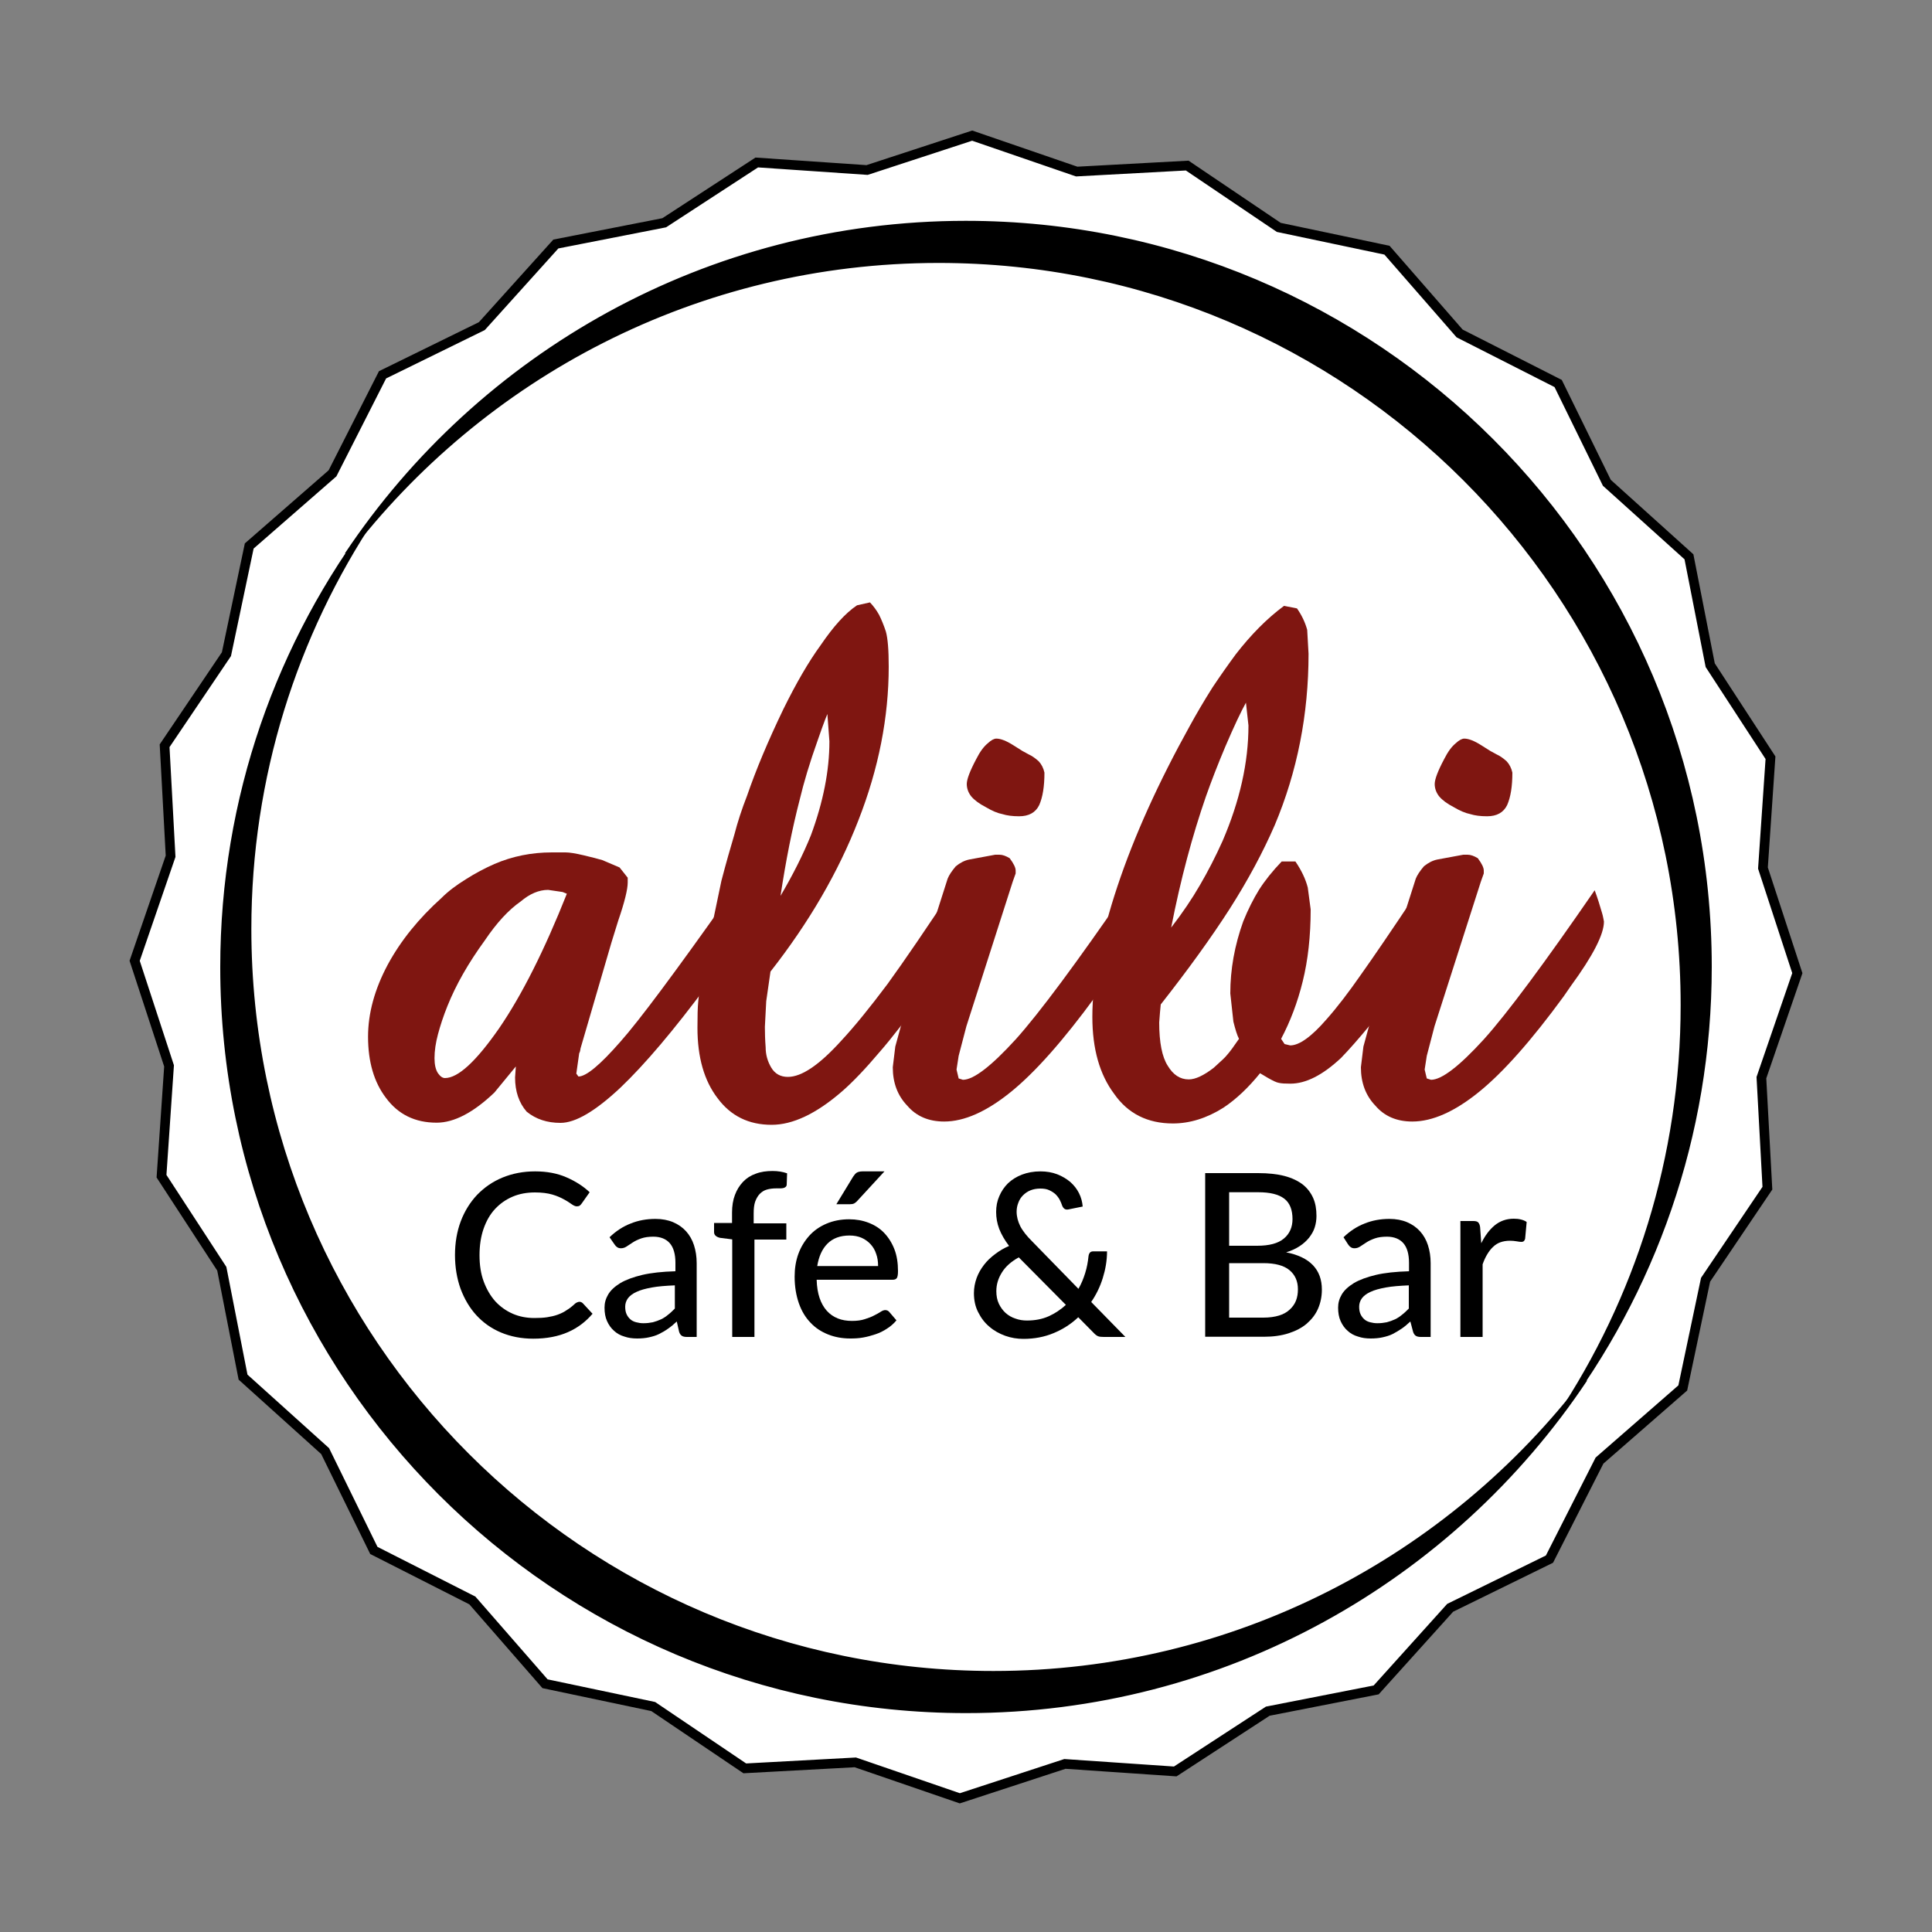
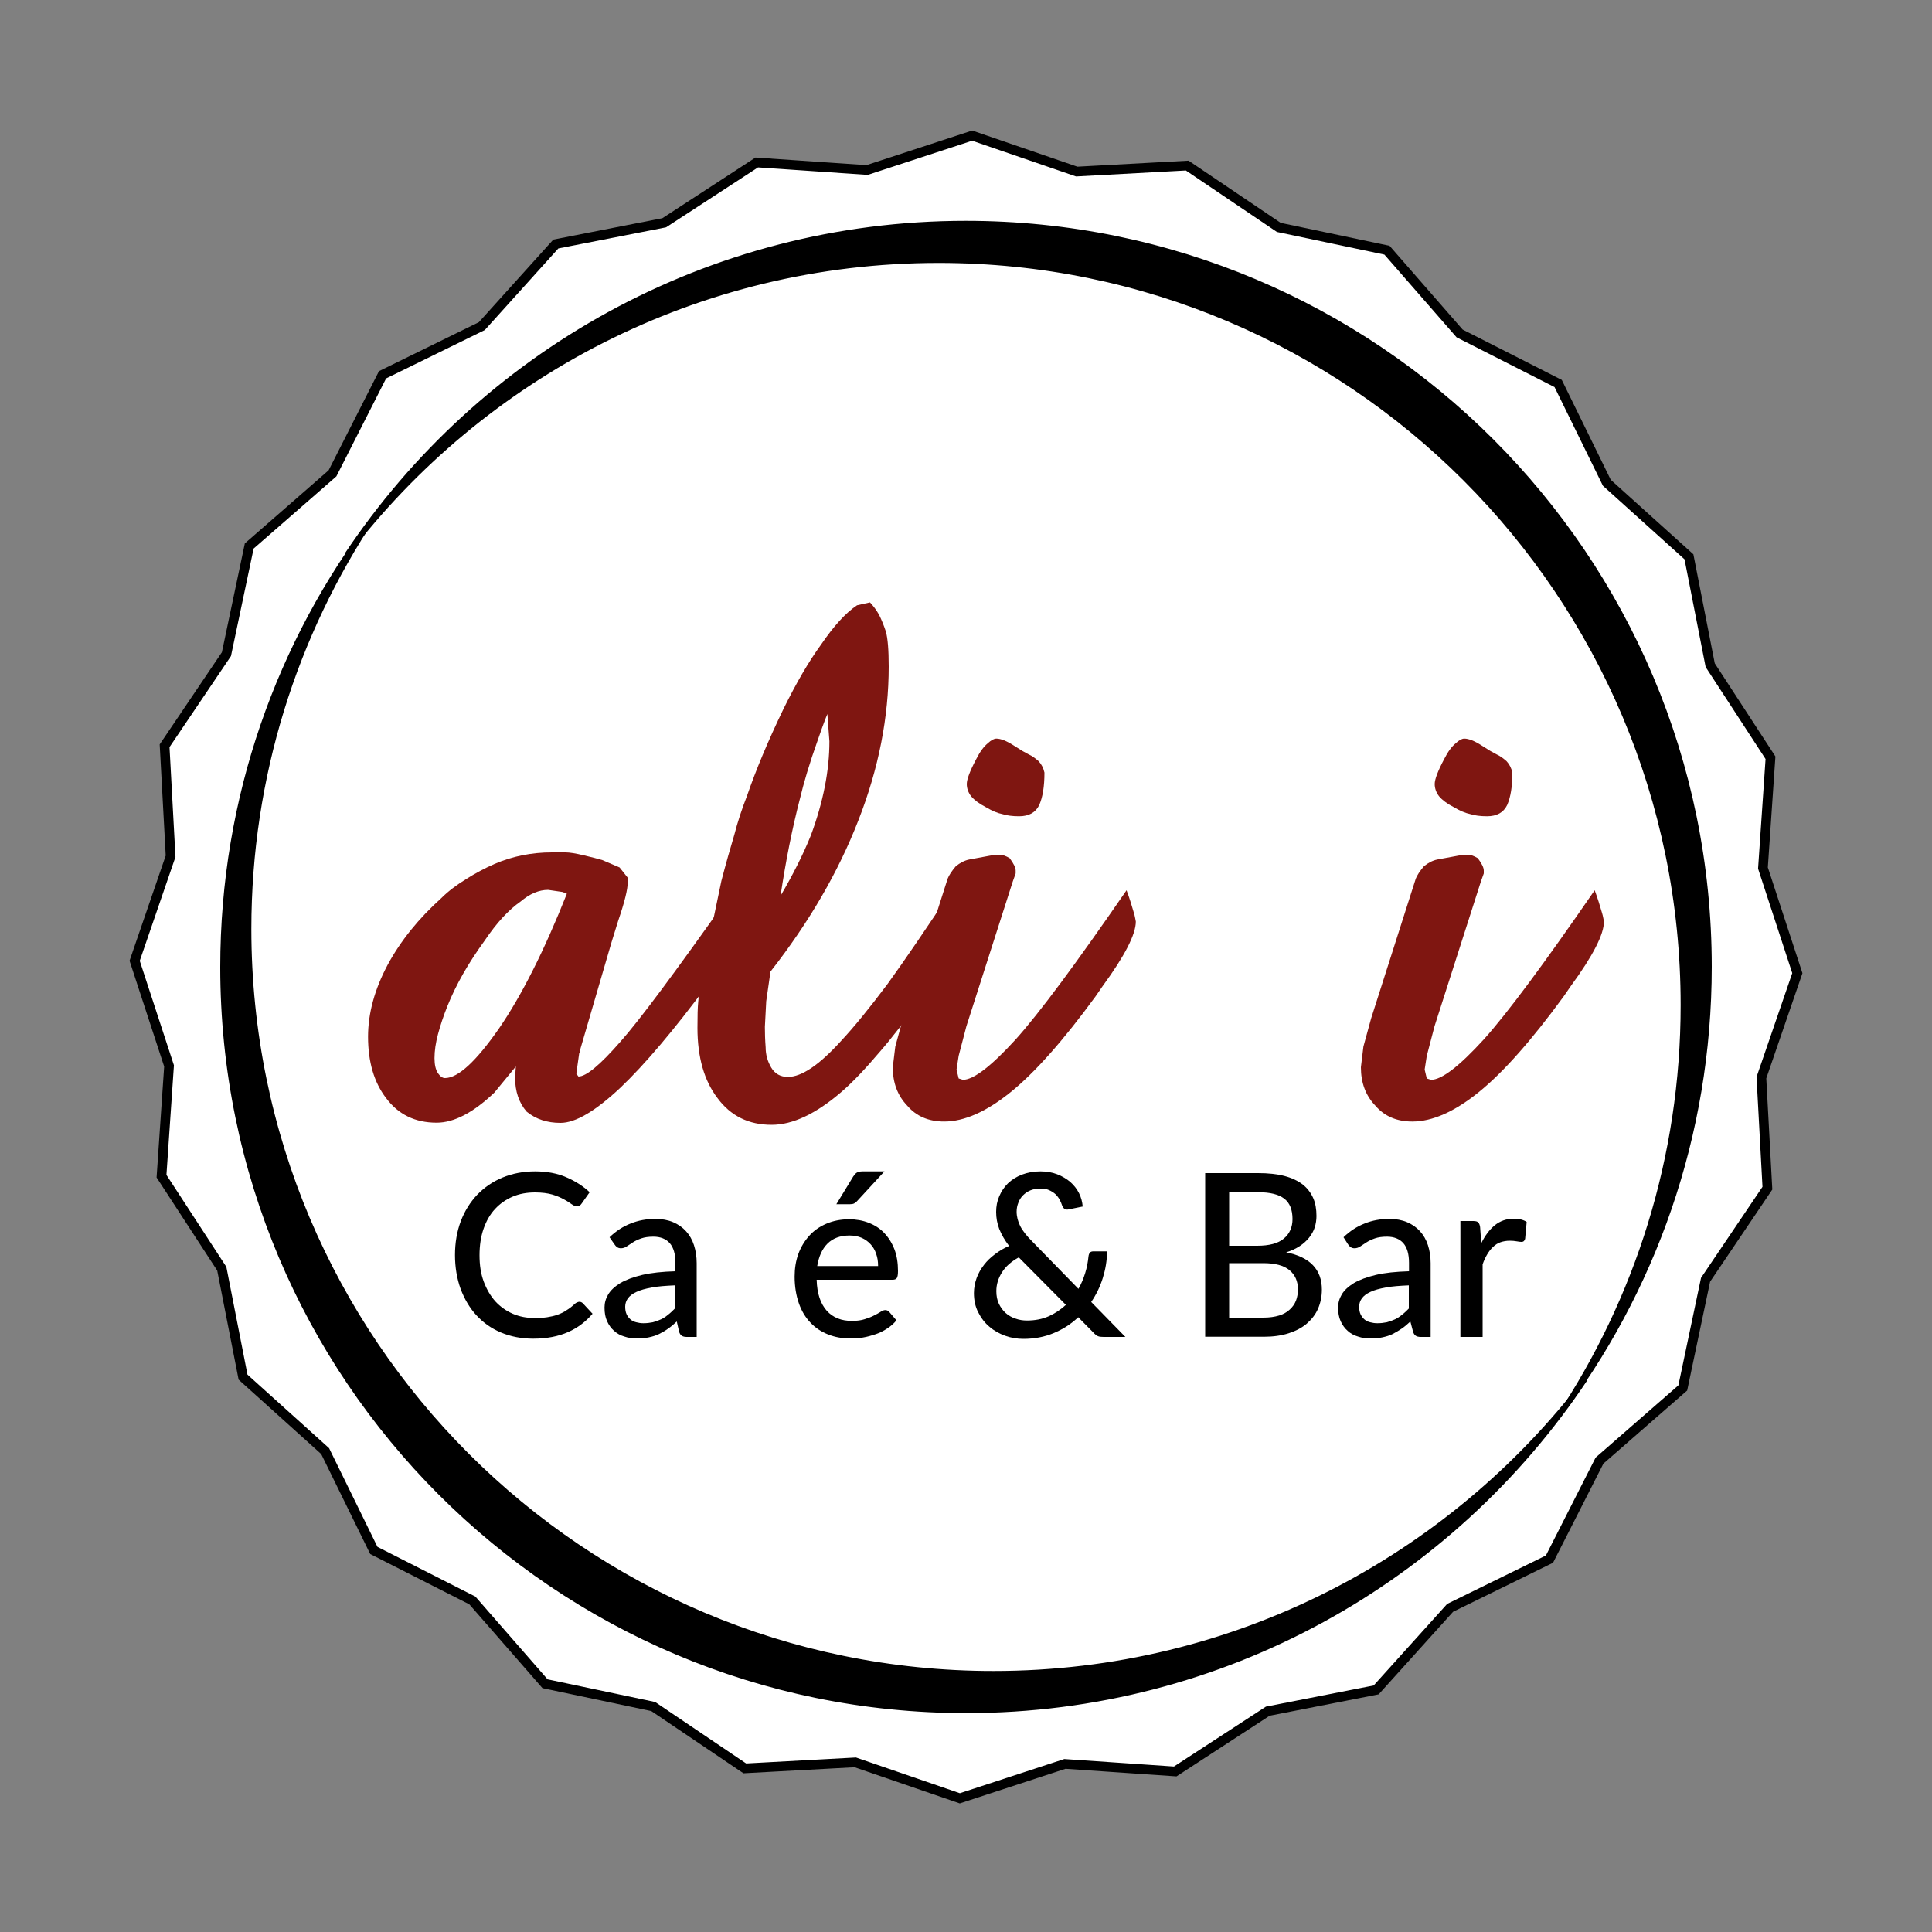
<svg xmlns="http://www.w3.org/2000/svg" version="1.1" id="Ebene_1" x="0px" y="0px" viewBox="0 0 1000 1000" style="enable-background:new 0 0 1000 1000;" xml:space="preserve">
  <rect x="0" y="0" width="1000" height="1000" fill="#808080" stroke="none" />
  <style type="text/css">
	.st0{fill:#FFFFFF;stroke:#000000;stroke-width:5;stroke-miterlimit:10;}
	.st1{fill:#7F1611;}
	.st2{stroke:#000000;stroke-width:2;stroke-miterlimit:10;}
</style>
  <polygon class="st0" points="802,807 750.6,832.2 712.3,874.7 656.2,885.7 608.3,916.9 551.2,913 496.8,930.8 442.7,912.2   385.5,915.3 338.1,883.3 282.1,871.5 244.5,828.4 193.5,802.5 168.3,751.1 125.8,712.8 114.8,656.7 83.6,608.8 87.5,551.7   69.7,497.3 88.3,443.2 85.2,386 117.2,338.6 129,282.6 172.1,245 198,194 249.4,168.8 287.7,126.3 343.8,115.3 391.7,84.1 448.8,88   503.2,70.2 557.3,88.8 614.5,85.7 661.9,117.7 717.9,129.5 755.5,172.6 806.5,198.5 831.7,249.9 874.2,288.2 885.2,344.3   916.4,392.2 912.5,449.3 930.3,503.7 911.7,557.8 914.8,615 882.8,662.4 871,718.4 827.9,756 " />
  <g>
    <path class="st1" d="M267,552l-11.1,13.5C245,575.9,235,581.1,226,581.1c-11.2,0-19.9-4.3-26.2-12.8c-6.2-8.1-9.3-18.7-9.3-31.7   c0-12.1,3.4-24.6,10.2-37.3c6.7-12.4,16-23.9,27.9-34.6c3.5-3.5,7.8-6.7,12.7-9.7c4.7-3,9.6-5.6,14.6-7.8c9.3-4,19.2-6,29.7-6   c2.8,0,5.2,0,7.1,0c2.1,0,5.2,0.5,9.4,1.5c4.2,1,7.4,1.8,9.7,2.5c4.2,1.8,7.2,3.1,8.9,3.8l4.2,5.3v2.5c0,3.5-1.6,10.1-4.9,19.7   l-3.5,11.3l-16,54.8c-0.2,1.5-0.5,2.3-0.7,2.5l-1.5,10.6l1.1,1.5c4,0,11.2-6,21.7-18c9.7-10.9,28.3-35.9,55.9-74.9   c3,4.7,4.8,7.5,5.3,8.2c0.2,1,0.4,2.1,0.4,3.3l0.4,3.5c0,5.2-4.1,13.5-12.4,25l-2.2,2.6l-2.2,2.7c-17.5,23.6-32.5,41.3-45.2,53.4   c-12.9,12.1-23.2,18.2-31,18.2c-6.9,0-12.7-1.9-17.5-5.8c-4-4.6-6-10.5-6-17.7L267,552z M293.4,462.6l-2.2-0.9l-7.5-1.1   c-4.7,0-9.5,2-14.2,6c-6.2,4.3-12.4,11-18.6,20.2c-8.5,11.7-14.9,22.9-19.3,33.9c-2.1,5.2-3.7,10.1-4.9,14.6   c-1.2,4.5-1.8,8.6-1.8,12.4c0,3.4,0.6,6,1.8,7.8c1.2,1.7,2.4,2.5,3.6,2.5c6.8,0,16.1-8.6,28-25.7   C270.1,515.1,281.8,491.8,293.4,462.6z" />
    <path class="st1" d="M498.3,478.2c0,1.7-0.4,3.6-1.1,5.8c-1,2.5-2.6,5.7-4.9,9.5c-1.2,2.4-3.8,6.5-7.8,12.2c-2.7,4-4.9,7.2-6.6,9.7   c-8.9,12.3-16.4,22-22.6,29.1c-7.2,8.5-13.7,15.4-19.7,20.6c-13.2,11.4-25.3,17.1-36.2,17.1c-11.9,0-21.2-4.6-28-13.8   c-6.9-9-10.4-21.1-10.4-36.4c0-6.1,0.1-10.6,0.4-13.5c0.2-3,1.1-8.7,2.5-17.1l9.5-45.5c2.4-9.2,4.7-17.2,6.7-23.9   c1.7-6.6,3.9-13.3,6.6-20.2c4.5-13.1,10.7-28,18.8-44.8c6.7-13.6,13.1-24.6,19.3-33.1c6.6-9.7,12.8-16.6,18.8-20.6l6.7-1.5   c1.7,1.8,3.3,3.9,4.7,6.4c1.2,2.4,2.4,5.3,3.5,8.6c1,3.5,1.5,9.6,1.5,18.2c0,26.2-5.2,52.8-15.7,79.6   c-10.4,26.8-25.6,52.9-45.5,78.3l-2.2,15.3l-0.7,13.3c0,3.3,0.1,6.8,0.4,10.6c0,3.8,1,7.3,2.9,10.5c1.9,3.2,4.8,4.8,8.6,4.8   c7.2,0,16.4-6.3,27.7-18.8c6.7-7.2,14.6-16.9,23.9-29.3c8.9-12.3,20.3-29,34.2-50.1l4.2,15.3L498.3,478.2z M429.3,383.7l-1.1-14.8   c-0.2-3.8-0.4-6-0.4-6.7c0.5,1.7,1,3.4,1.5,5.1c-1,1.8-3,7-6,15.7c-4.3,12-7.3,22.2-9.3,30.6c-4,15.4-7.3,32.1-10,50.1   c6.4-10.9,11.7-21.4,15.7-31.3C426.1,415.1,429.3,398.9,429.3,383.7z" />
    <path class="st1" d="M587.9,477c0,6.6-5.7,17.7-17.1,33.3l-3.8,5.5c-16.6,22.7-31.2,39.2-43.8,49.4s-24.1,15.3-34.5,15.3   c-8,0-14.4-2.7-19.1-8.2c-5-5.2-7.5-11.8-7.5-19.9l1.3-10.7l4-14.6l23.1-72.3c0.7-1.8,2.1-3.9,4.2-6.4c2.2-1.8,4.5-3,6.9-3.5   l13.5-2.5h2.2c1.6,0,3.3,0.6,5.3,1.8c2.1,2.8,3.1,4.9,3.1,6.4v1.5l-1.5,4.2l-24,74.9l-4,15.3l-1.1,7.1l1.1,4.6l2.2,0.7   c5.5,0,14.6-7,27.3-20.9c12.4-13.8,31.5-39.6,57.4-77.2c1.5,4,2.7,7.9,3.8,11.7c0.2,0.7,0.5,1.7,0.7,2.9L587.9,477z M540.6,399.9   c0,7.2-0.9,12.7-2.7,16.8c-1.9,3.9-5.4,5.8-10.4,5.8c-3.5,0-6.4-0.4-8.6-1.1c-2.6-0.5-5.4-1.7-8.6-3.6c-3.5-1.8-6-3.7-7.6-5.6   c-1.5-1.9-2.3-4.1-2.3-6.4c0-2.4,1.6-6.7,4.9-12.9c1.9-3.8,3.9-6.5,6-8.2c1.7-1.6,3.2-2.4,4.4-2.4c2.3,0,5.3,1.2,8.9,3.5l4.6,2.9   l3.3,1.8c1.6,0.7,3.3,1.9,5.1,3.5C539.1,395.6,540.1,397.6,540.6,399.9z" />
-     <path class="st1" d="M739.5,477.9c0,5.5-3.6,13.9-10.7,25.3l-1.6,1.8c-6.7,10.4-12.7,19-18.2,25.7c-5.8,7-10.8,12.7-14.9,16.9   c-9.5,8.9-18.2,13.3-26.2,13.3c-2.7,0-4.6-0.1-5.9-0.4c-1.3-0.2-3.1-1.1-5.6-2.5l-4.2-2.5c-6,7.4-12.3,13.4-18.9,17.8   c-8.7,5.5-17.5,8.2-26.2,8.2c-13.1,0-23.3-5.1-30.4-15.3c-7.5-10-11.3-23.2-11.3-39.9c0-18.9,4.3-41.5,13-67.6   c8.7-26.1,21.2-53.7,37.4-82.9c3.4-6.2,7.3-12.9,11.8-20c3.8-5.7,7.8-11.4,12-17.1c7.9-10.2,16.2-18.6,25-25.1l6.7,1.3   c2.4,3.4,4.2,7.1,5.3,11.1l0.7,12.4c0,31.3-5.8,60.9-17.5,88.7c-6.1,14-13.8,28.4-23.3,43.3c-9.5,14.8-21.4,31.3-35.7,49.5   l-0.4,4.2l-0.4,5.1c0,10.4,1.5,17.9,4.4,22.4c2.8,4.7,6.4,7.1,10.9,7.1c3.4,0,7.7-2,12.9-6c3.8-3.4,6-5.5,6.7-6.4   c1.7-1.9,3.8-4.8,6.4-8.6c-1-1.9-1.9-4.9-2.9-8.9l-1.6-14.6c0-12.4,2.2-24.8,6.7-37.3c2.5-6.2,5.3-11.7,8.2-16.4   c3-4.7,6.9-9.6,11.7-14.6h7.1c3.2,4.7,5.3,9.2,6.4,13.5l1.5,11.3c0,13.8-1.4,26.3-4.1,37.2c-2.7,11-6.5,20.9-11.2,29.8l1.8,2.7   l2.9,0.7c4.7,0,11-4.5,18.8-13.5c5.5-6.2,11.4-13.9,17.8-23.1c6.4-9,15.9-22.9,28.4-41.7c2.7,4.1,4.3,7,4.9,8.6   c0.5,1.5,1,2.7,1.5,3.6L739.5,477.9z M646.2,375.5l-1.3-11.8c-2.4,4.3-6,11.8-10.7,22.8c-3.8,9-7.1,17.5-10,25.7   c-7,20.2-13.1,42.8-18,67.9c5.8-7.5,10.8-14.9,14.9-22c4.2-7.2,8.1-14.8,11.7-22.8C641.7,414.6,646.2,394.7,646.2,375.5z" />
    <path class="st1" d="M830.2,477c0,6.6-5.7,17.7-17.1,33.3l-3.8,5.5c-16.6,22.7-31.2,39.2-43.8,49.4c-12.6,10.2-24.1,15.3-34.5,15.3   c-8,0-14.4-2.7-19.1-8.2c-5-5.2-7.5-11.8-7.5-19.9l1.3-10.7l4-14.6l23.1-72.3c0.7-1.8,2.1-3.9,4.2-6.4c2.2-1.8,4.5-3,6.9-3.5   l13.5-2.5h2.2c1.6,0,3.3,0.6,5.3,1.8c2.1,2.8,3.1,4.9,3.1,6.4v1.5l-1.5,4.2l-24,74.9l-4,15.3l-1.1,7.1l1.1,4.6l2.2,0.7   c5.5,0,14.6-7,27.3-20.9c12.4-13.8,31.5-39.6,57.4-77.2c1.5,4,2.7,7.9,3.8,11.7c0.2,0.7,0.5,1.7,0.7,2.9L830.2,477z M782.8,399.9   c0,7.2-0.9,12.7-2.7,16.8c-1.9,3.9-5.4,5.8-10.4,5.8c-3.5,0-6.4-0.4-8.6-1.1c-2.5-0.5-5.4-1.7-8.6-3.6c-3.5-1.8-6-3.7-7.6-5.6   c-1.5-1.9-2.3-4.1-2.3-6.4c0-2.4,1.6-6.7,4.9-12.9c1.9-3.8,3.9-6.5,6-8.2c1.7-1.6,3.2-2.4,4.4-2.4c2.3,0,5.3,1.2,8.9,3.5l4.6,2.9   l3.3,1.8c1.6,0.7,3.3,1.9,5.1,3.5C781.3,395.6,782.3,397.6,782.8,399.9z" />
  </g>
  <g>
    <path d="M299.9,673.8c0.7,0,1.3,0.3,1.8,0.8l5,5.4c-3.5,4.1-7.7,7.3-12.7,9.5c-5,2.2-11,3.4-18,3.4c-6.1,0-11.7-1.1-16.7-3.2   c-5-2.1-9.2-5.1-12.7-8.9c-3.5-3.8-6.2-8.4-8.2-13.7c-1.9-5.3-2.9-11.2-2.9-17.5s1-12.2,3-17.5c2-5.3,4.9-9.9,8.5-13.7   c3.7-3.8,8-6.8,13.1-8.9c5.1-2.1,10.7-3.2,16.9-3.2c6,0,11.4,1,16,3c4.7,2,8.8,4.6,12.2,7.8l-4.1,5.8c-0.3,0.4-0.6,0.8-1,1.1   s-1,0.4-1.6,0.4c-0.7,0-1.6-0.4-2.6-1.1s-2.3-1.6-4-2.5c-1.6-0.9-3.6-1.8-6-2.5c-2.4-0.7-5.4-1.1-9-1.1c-4.2,0-8.1,0.7-11.6,2.2   c-3.5,1.5-6.5,3.6-9.1,6.4s-4.5,6.2-5.9,10.2c-1.4,4-2.1,8.6-2.1,13.7c0,5.2,0.7,9.7,2.2,13.7c1.5,4,3.5,7.4,6,10.2   c2.6,2.8,5.6,4.9,9,6.4c3.5,1.5,7.2,2.2,11.2,2.2c2.4,0,4.6-0.1,6.6-0.4c1.9-0.3,3.7-0.7,5.4-1.3c1.6-0.6,3.2-1.3,4.6-2.3   c1.5-0.9,2.9-2,4.3-3.3c0.3-0.3,0.6-0.5,1-0.7C299.2,673.9,299.5,673.8,299.9,673.8z" />
    <path d="M315.5,640.4c3.3-3.2,7-5.6,10.9-7.1c3.9-1.6,8.2-2.4,12.9-2.4c3.4,0,6.5,0.6,9.1,1.7c2.6,1.1,4.9,2.7,6.7,4.7   c1.8,2,3.2,4.4,4.1,7.2c0.9,2.8,1.4,5.9,1.4,9.3V692h-5.1c-1.1,0-2-0.2-2.6-0.6c-0.6-0.4-1.1-1.1-1.4-2.1l-1.2-5.3   c-1.5,1.4-3,2.7-4.5,3.7c-1.5,1.1-3.1,2-4.7,2.8c-1.6,0.8-3.4,1.3-5.2,1.7c-1.8,0.4-3.9,0.6-6.1,0.6c-2.4,0-4.6-0.3-6.6-1   c-2.1-0.6-3.9-1.6-5.4-3c-1.5-1.3-2.7-3-3.6-5c-0.9-2-1.3-4.3-1.3-7c0-2.4,0.6-4.6,1.9-6.8c1.3-2.2,3.4-4.1,6.3-5.9   c2.9-1.7,6.7-3.1,11.3-4.2c4.7-1.1,10.4-1.7,17.2-1.9v-4.4c0-4.5-1-7.9-2.9-10.1c-1.9-2.2-4.8-3.4-8.5-3.4c-2.5,0-4.6,0.3-6.3,0.9   c-1.7,0.6-3.2,1.3-4.4,2.1c-1.2,0.8-2.3,1.5-3.2,2.1c-0.9,0.6-1.9,0.9-2.9,0.9c-0.8,0-1.5-0.2-2-0.6c-0.6-0.4-1-0.9-1.4-1.5   L315.5,640.4z M349.3,665.3c-4.7,0.2-8.7,0.5-11.9,1.1c-3.3,0.6-5.9,1.3-8,2.3c-2,0.9-3.5,2.1-4.4,3.3c-0.9,1.3-1.4,2.7-1.4,4.3   c0,1.5,0.2,2.8,0.7,3.9c0.5,1.1,1.2,2,2,2.7c0.8,0.7,1.8,1.2,3,1.5c1.1,0.3,2.4,0.5,3.7,0.5c1.8,0,3.4-0.2,4.9-0.5   c1.5-0.4,2.9-0.9,4.2-1.5c1.3-0.6,2.5-1.4,3.7-2.4c1.2-0.9,2.3-2,3.5-3.2V665.3z" />
-     <path d="M379,692v-50.5l-6.3-0.8c-0.9-0.2-1.6-0.5-2.2-1c-0.6-0.5-0.9-1.1-0.9-2V633h9.3v-5.4c0-3.4,0.5-6.5,1.5-9.1   c1-2.7,2.4-4.9,4.2-6.8c1.8-1.9,4-3.3,6.6-4.2c2.6-1,5.5-1.4,8.7-1.4c2.7,0,5.2,0.4,7.5,1.2l-0.2,5.8c0,0.5-0.2,0.9-0.5,1.2   c-0.3,0.3-0.6,0.4-1.1,0.6c-0.5,0.1-1,0.2-1.7,0.2s-1.3,0-2.1,0c-1.8,0-3.4,0.2-4.8,0.6c-1.5,0.4-2.7,1.2-3.7,2.2   c-1,1-1.8,2.4-2.4,4c-0.6,1.7-0.8,3.7-0.8,6.2v5.1H407v8.4h-16.5V692H379z" />
    <path d="M464,683.4c-1.4,1.7-3,3.1-4.9,4.3c-1.8,1.2-3.8,2.2-5.9,2.9c-2.1,0.7-4.2,1.3-6.5,1.7c-2.2,0.4-4.4,0.5-6.6,0.5   c-4.1,0-8-0.7-11.5-2.1c-3.5-1.4-6.6-3.4-9.1-6.1c-2.6-2.7-4.6-6-6-10c-1.4-4-2.2-8.6-2.2-13.8c0-4.2,0.6-8.1,1.9-11.7   c1.3-3.6,3.2-6.7,5.6-9.4c2.4-2.7,5.4-4.8,8.9-6.3c3.5-1.5,7.4-2.3,11.8-2.3c3.7,0,7,0.6,10.1,1.8c3.1,1.2,5.8,2.9,8,5.2   c2.2,2.3,4,5.1,5.3,8.4c1.3,3.3,1.9,7.2,1.9,11.4c0,1.8-0.2,3-0.6,3.6c-0.4,0.6-1.1,0.9-2.2,0.9h-39.3c0.1,3.6,0.6,6.7,1.5,9.4   c0.9,2.7,2.2,4.9,3.7,6.6c1.6,1.8,3.5,3.1,5.7,4c2.2,0.9,4.7,1.3,7.4,1.3c2.6,0,4.8-0.3,6.6-0.9c1.9-0.6,3.5-1.2,4.8-1.9   c1.4-0.7,2.5-1.3,3.4-1.9c0.9-0.6,1.7-0.9,2.4-0.9c0.9,0,1.7,0.4,2.2,1.1L464,683.4z M454.5,655.3c0-2.3-0.3-4.4-1-6.3   c-0.6-1.9-1.6-3.6-2.9-5c-1.3-1.4-2.8-2.5-4.6-3.3c-1.8-0.8-3.9-1.2-6.3-1.2c-4.8,0-8.6,1.4-11.4,4.2s-4.5,6.7-5.3,11.6H454.5z    M457.8,606.3l-14,15.2c-0.6,0.7-1.2,1.1-1.7,1.4c-0.6,0.3-1.3,0.4-2.2,0.4h-7l8.7-14.3c0.6-0.9,1.2-1.6,1.8-2s1.7-0.7,3-0.7H457.8   z" />
    <path d="M582.5,692h-11.2c-1.3,0-2.3-0.1-3-0.4c-0.7-0.3-1.5-0.9-2.4-1.9l-7.8-7.9c-3.7,3.5-7.9,6.2-12.7,8.2c-4.8,2-10,3-15.7,3   c-3.2,0-6.3-0.5-9.4-1.6c-3-1.1-5.8-2.6-8.2-4.7c-2.4-2-4.3-4.5-5.8-7.5c-1.5-2.9-2.2-6.2-2.2-9.9c0-2.7,0.5-5.3,1.4-7.8   c0.9-2.5,2.2-4.7,3.8-6.8c1.6-2.1,3.5-3.9,5.8-5.6c2.2-1.7,4.6-3.1,7.2-4.2c-2.3-3-4-6-5.1-8.8c-1.1-2.9-1.6-5.8-1.6-8.8   c0-2.9,0.5-5.6,1.6-8.1c1.1-2.6,2.6-4.8,4.5-6.7c2-1.9,4.4-3.4,7.2-4.5c2.9-1.1,6.1-1.7,9.6-1.7c3.2,0,6.1,0.5,8.7,1.5   c2.6,1,4.9,2.4,6.8,4c1.9,1.7,3.4,3.6,4.5,5.8c1.1,2.2,1.7,4.5,1.9,6.9L553,626c-1.5,0.3-2.5-0.3-3.2-1.9c-0.3-1-0.8-2.1-1.3-3.1   c-0.6-1.1-1.3-2-2.2-2.9c-0.9-0.8-2-1.5-3.3-2.1c-1.3-0.6-2.8-0.8-4.5-0.8c-1.9,0-3.6,0.3-5.1,0.9c-1.5,0.6-2.8,1.5-3.9,2.6   c-1.1,1.1-1.9,2.4-2.4,3.8c-0.6,1.5-0.9,3-0.9,4.7c0,1.3,0.2,2.6,0.5,3.8c0.3,1.2,0.8,2.5,1.4,3.7c0.6,1.2,1.5,2.5,2.5,3.8   c1,1.3,2.2,2.6,3.7,4.1l23.9,24.5c1.5-2.6,2.6-5.3,3.5-8.2s1.4-5.7,1.7-8.6c0.1-0.8,0.3-1.4,0.7-1.9c0.4-0.5,1-0.7,1.8-0.7h7.1   c0,4.7-0.8,9.3-2.2,13.8c-1.4,4.5-3.4,8.6-6,12.4L582.5,692z M527.3,650.8c-3.9,2.2-6.8,4.7-8.7,7.8c-1.9,3-2.9,6.2-2.9,9.7   c0,2.4,0.4,4.6,1.3,6.5c0.9,1.9,2.1,3.5,3.5,4.8c1.5,1.3,3.2,2.3,5.1,2.9c1.9,0.7,3.9,1,5.9,1c4.2,0,7.9-0.7,11.3-2.2   c3.3-1.5,6.3-3.5,8.9-5.9L527.3,650.8z" />
    <path d="M651.2,607.2c5.3,0,9.9,0.5,13.7,1.5c3.8,1,6.9,2.5,9.4,4.4c2.4,1.9,4.2,4.3,5.4,7c1.2,2.7,1.7,5.8,1.7,9.3   c0,2-0.3,4-0.9,5.9c-0.6,1.9-1.6,3.6-2.9,5.3c-1.3,1.6-2.9,3.1-4.9,4.4s-4.3,2.4-7,3.2c12.3,2.4,18.5,8.9,18.5,19.3   c0,3.6-0.7,6.9-2,9.9s-3.3,5.5-5.8,7.7c-2.6,2.2-5.7,3.8-9.4,5c-3.7,1.2-8,1.8-12.7,1.8h-30.5v-84.7H651.2z M636.2,617.1v27.7h14.5   c6.2,0,10.8-1.2,13.8-3.7c3-2.5,4.5-5.9,4.5-10.1c0-4.8-1.4-8.4-4.3-10.6c-2.9-2.2-7.3-3.3-13.4-3.3H636.2z M653.9,682   c3.2,0,5.9-0.4,8.2-1.1c2.3-0.7,4.1-1.8,5.5-3.1c1.4-1.3,2.5-2.8,3.2-4.6c0.7-1.8,1-3.7,1-5.9c0-4.2-1.5-7.5-4.4-9.9   s-7.4-3.6-13.5-3.6h-17.7V682H653.9z" />
    <path d="M695.4,640.4c3.3-3.2,7-5.6,10.9-7.1c3.9-1.6,8.2-2.4,12.9-2.4c3.4,0,6.5,0.6,9.1,1.7c2.6,1.1,4.9,2.7,6.7,4.7   c1.8,2,3.2,4.4,4.1,7.2c0.9,2.8,1.4,5.9,1.4,9.3V692h-5.1c-1.1,0-2-0.2-2.6-0.6c-0.6-0.4-1.1-1.1-1.4-2.1L730,684   c-1.5,1.4-3,2.7-4.5,3.7s-3.1,2-4.7,2.8c-1.6,0.8-3.4,1.3-5.2,1.7c-1.8,0.4-3.9,0.6-6.1,0.6c-2.4,0-4.6-0.3-6.6-1   c-2.1-0.6-3.9-1.6-5.4-3c-1.5-1.3-2.7-3-3.6-5c-0.9-2-1.3-4.3-1.3-7c0-2.4,0.6-4.6,1.9-6.8c1.3-2.2,3.4-4.1,6.3-5.9   c2.9-1.7,6.7-3.1,11.3-4.2s10.4-1.7,17.2-1.9v-4.4c0-4.5-1-7.9-2.9-10.1c-1.9-2.2-4.8-3.4-8.5-3.4c-2.5,0-4.6,0.3-6.3,0.9   c-1.7,0.6-3.2,1.3-4.4,2.1c-1.2,0.8-2.3,1.5-3.2,2.1c-0.9,0.6-1.9,0.9-2.9,0.9c-0.8,0-1.5-0.2-2-0.6c-0.6-0.4-1-0.9-1.4-1.5   L695.4,640.4z M729.2,665.3c-4.7,0.2-8.7,0.5-11.9,1.1c-3.3,0.6-5.9,1.3-8,2.3c-2,0.9-3.5,2.1-4.4,3.3c-0.9,1.3-1.4,2.7-1.4,4.3   c0,1.5,0.2,2.8,0.7,3.9c0.5,1.1,1.2,2,2,2.7c0.8,0.7,1.8,1.2,3,1.5c1.1,0.3,2.4,0.5,3.7,0.5c1.8,0,3.4-0.2,4.9-0.5   c1.5-0.4,2.9-0.9,4.2-1.5c1.3-0.6,2.5-1.4,3.7-2.4c1.2-0.9,2.3-2,3.5-3.2V665.3z" />
    <path d="M766.7,643.5c1.9-3.9,4.2-7,7-9.3c2.7-2.2,6-3.4,9.8-3.4c1.3,0,2.5,0.1,3.7,0.4c1.2,0.3,2.2,0.7,3,1.3l-0.8,8.7   c-0.3,1.1-0.9,1.6-1.9,1.6c-0.6,0-1.4-0.1-2.5-0.3c-1.1-0.2-2.3-0.3-3.5-0.3c-1.8,0-3.5,0.3-4.9,0.8c-1.4,0.5-2.7,1.3-3.8,2.4   c-1.1,1-2.1,2.3-3,3.8c-0.9,1.5-1.7,3.2-2.4,5.2V692h-11.5V632h6.6c1.3,0,2.1,0.2,2.6,0.7c0.5,0.5,0.8,1.2,1,2.4L766.7,643.5z" />
  </g>
  <path class="st2" d="M485.8,135.1c212.7,0,385.1,172.4,385.1,385.1c0,78.9-23.8,152.3-64.5,213.4c49.3-64.7,78.6-145.5,78.6-233.2  c0-212.7-172.4-385.1-385.1-385.1c-133.7,0-251.5,68.2-320.5,171.6C249.7,194.7,360.8,135.1,485.8,135.1z" />
  <path class="st2" d="M514.2,865.9c-212.7,0-385.1-172.4-385.1-385.1c0-78.9,23.8-152.3,64.5-213.4C144.3,332.1,115,412.9,115,500.6  c0,212.7,172.4,385.1,385.1,385.1c133.7,0,251.5-68.2,320.5-171.6C750.3,806.3,639.2,865.9,514.2,865.9z" />
</svg>